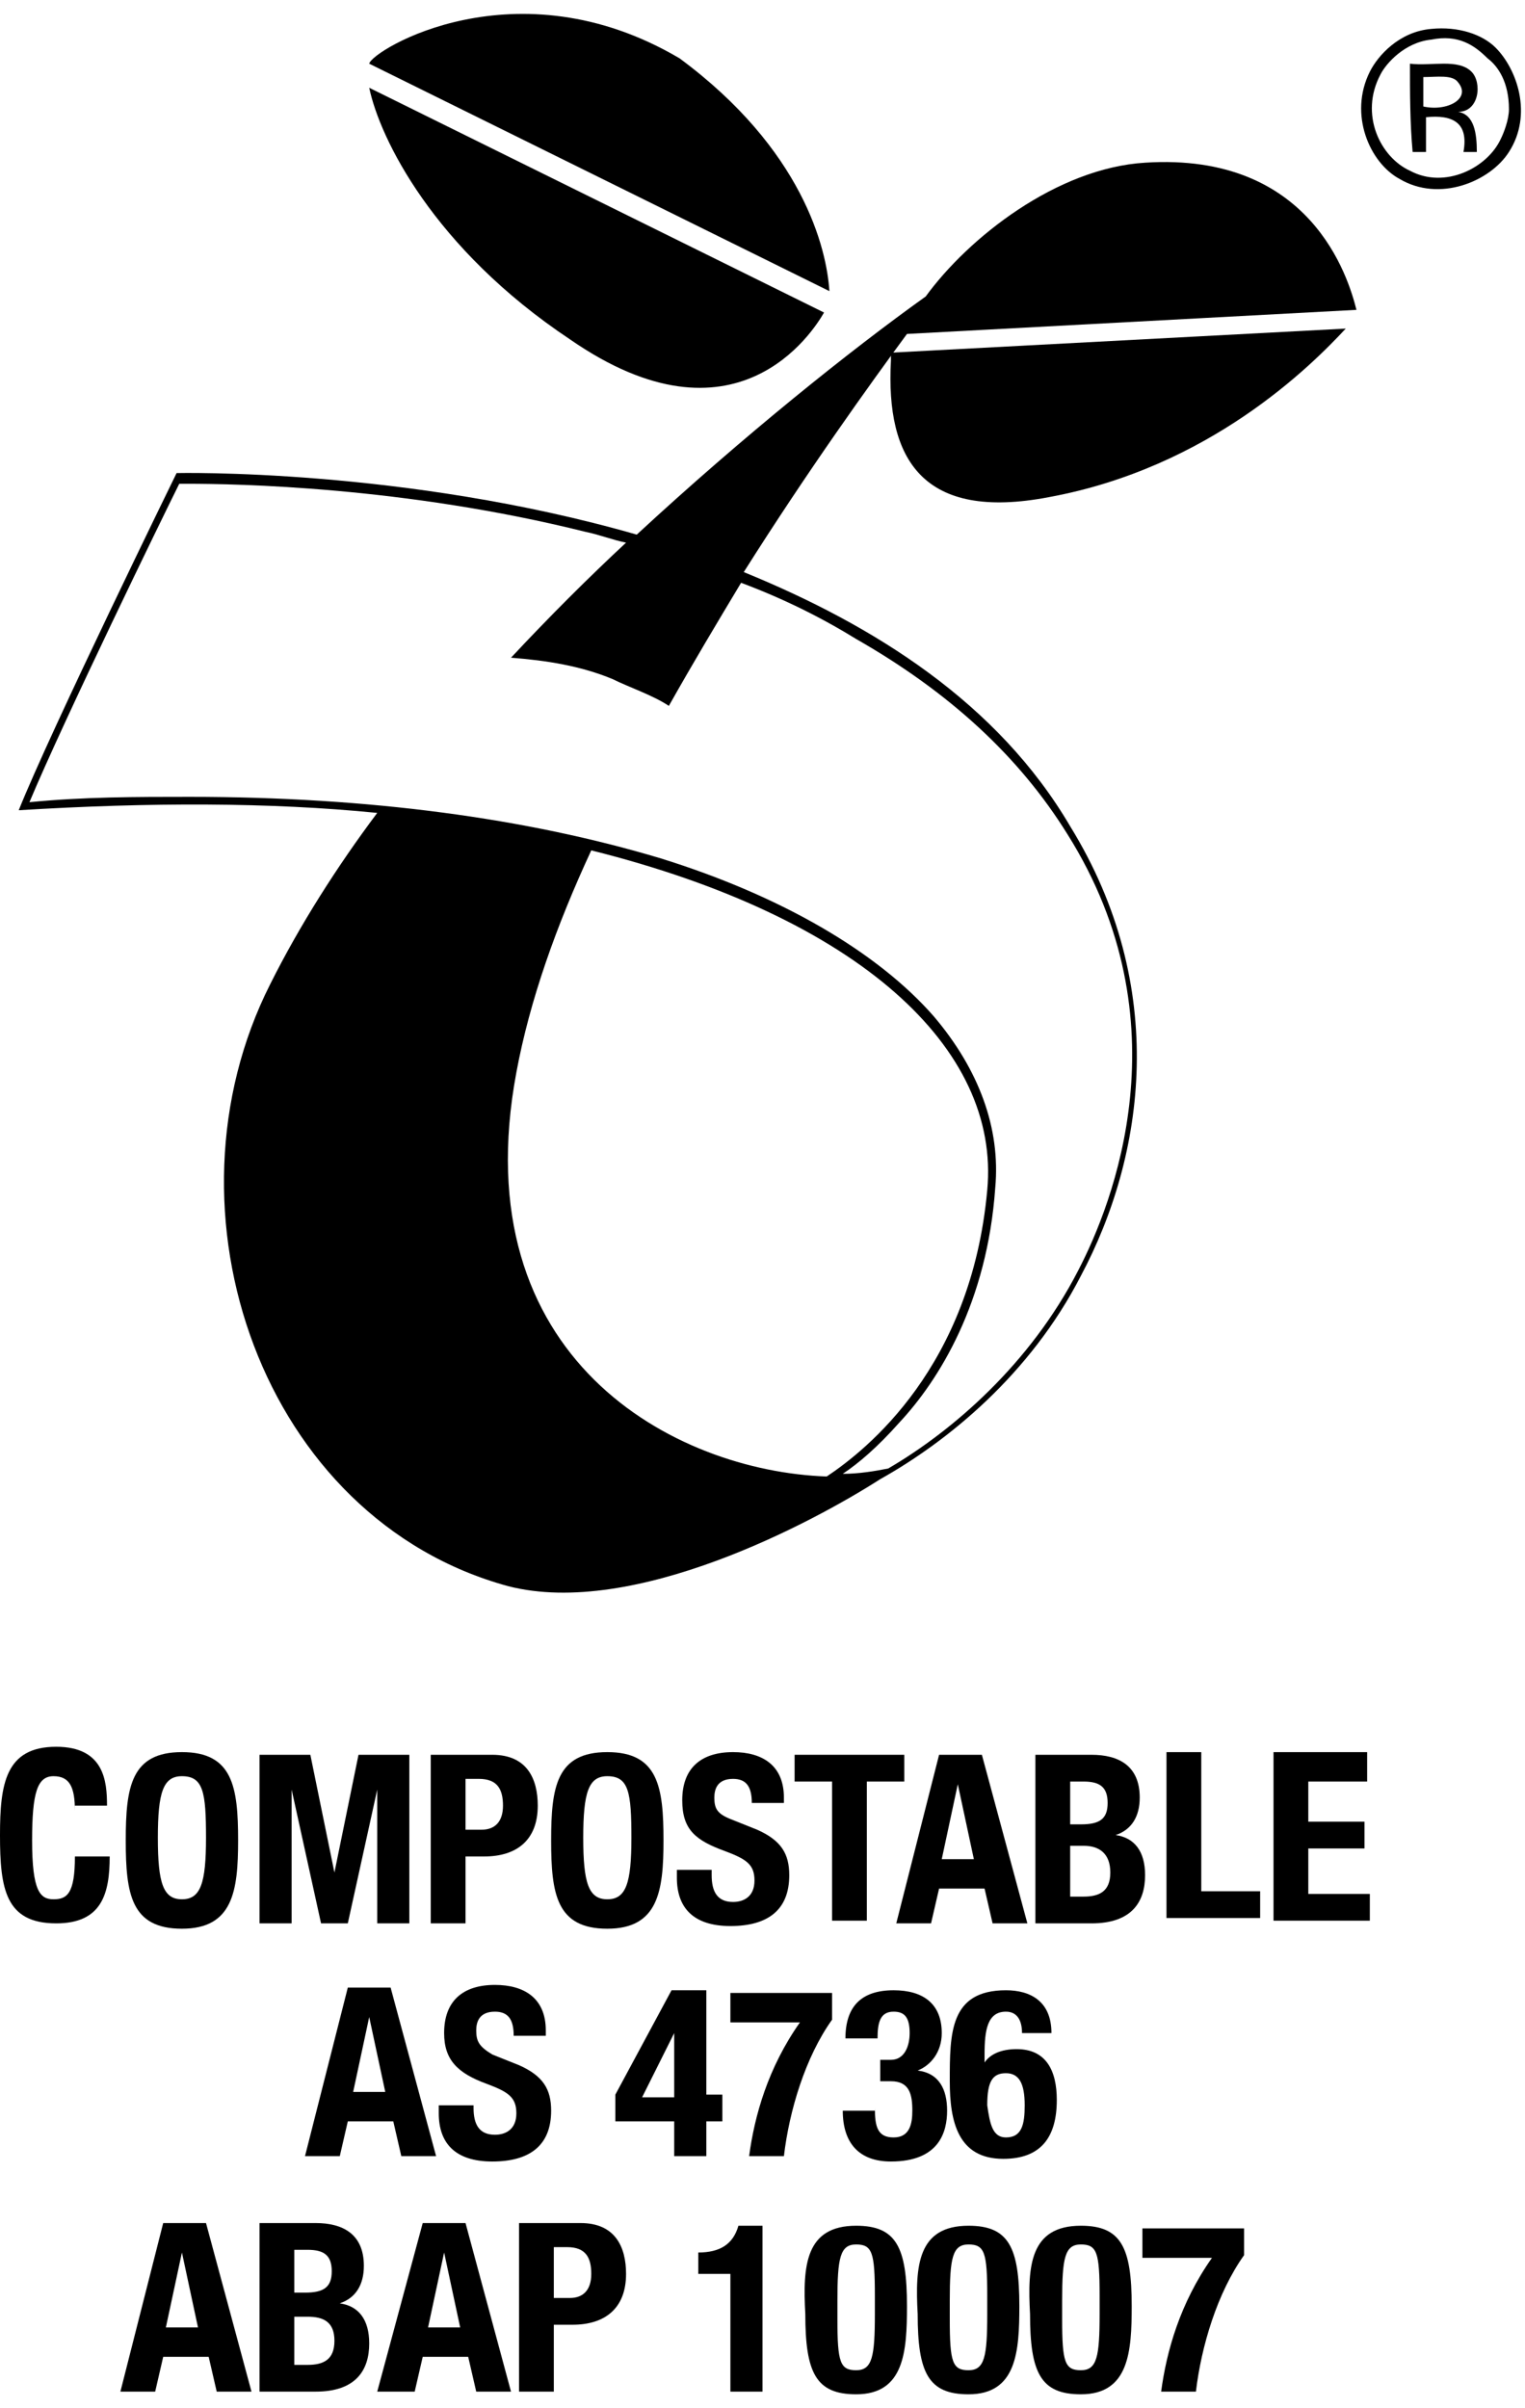
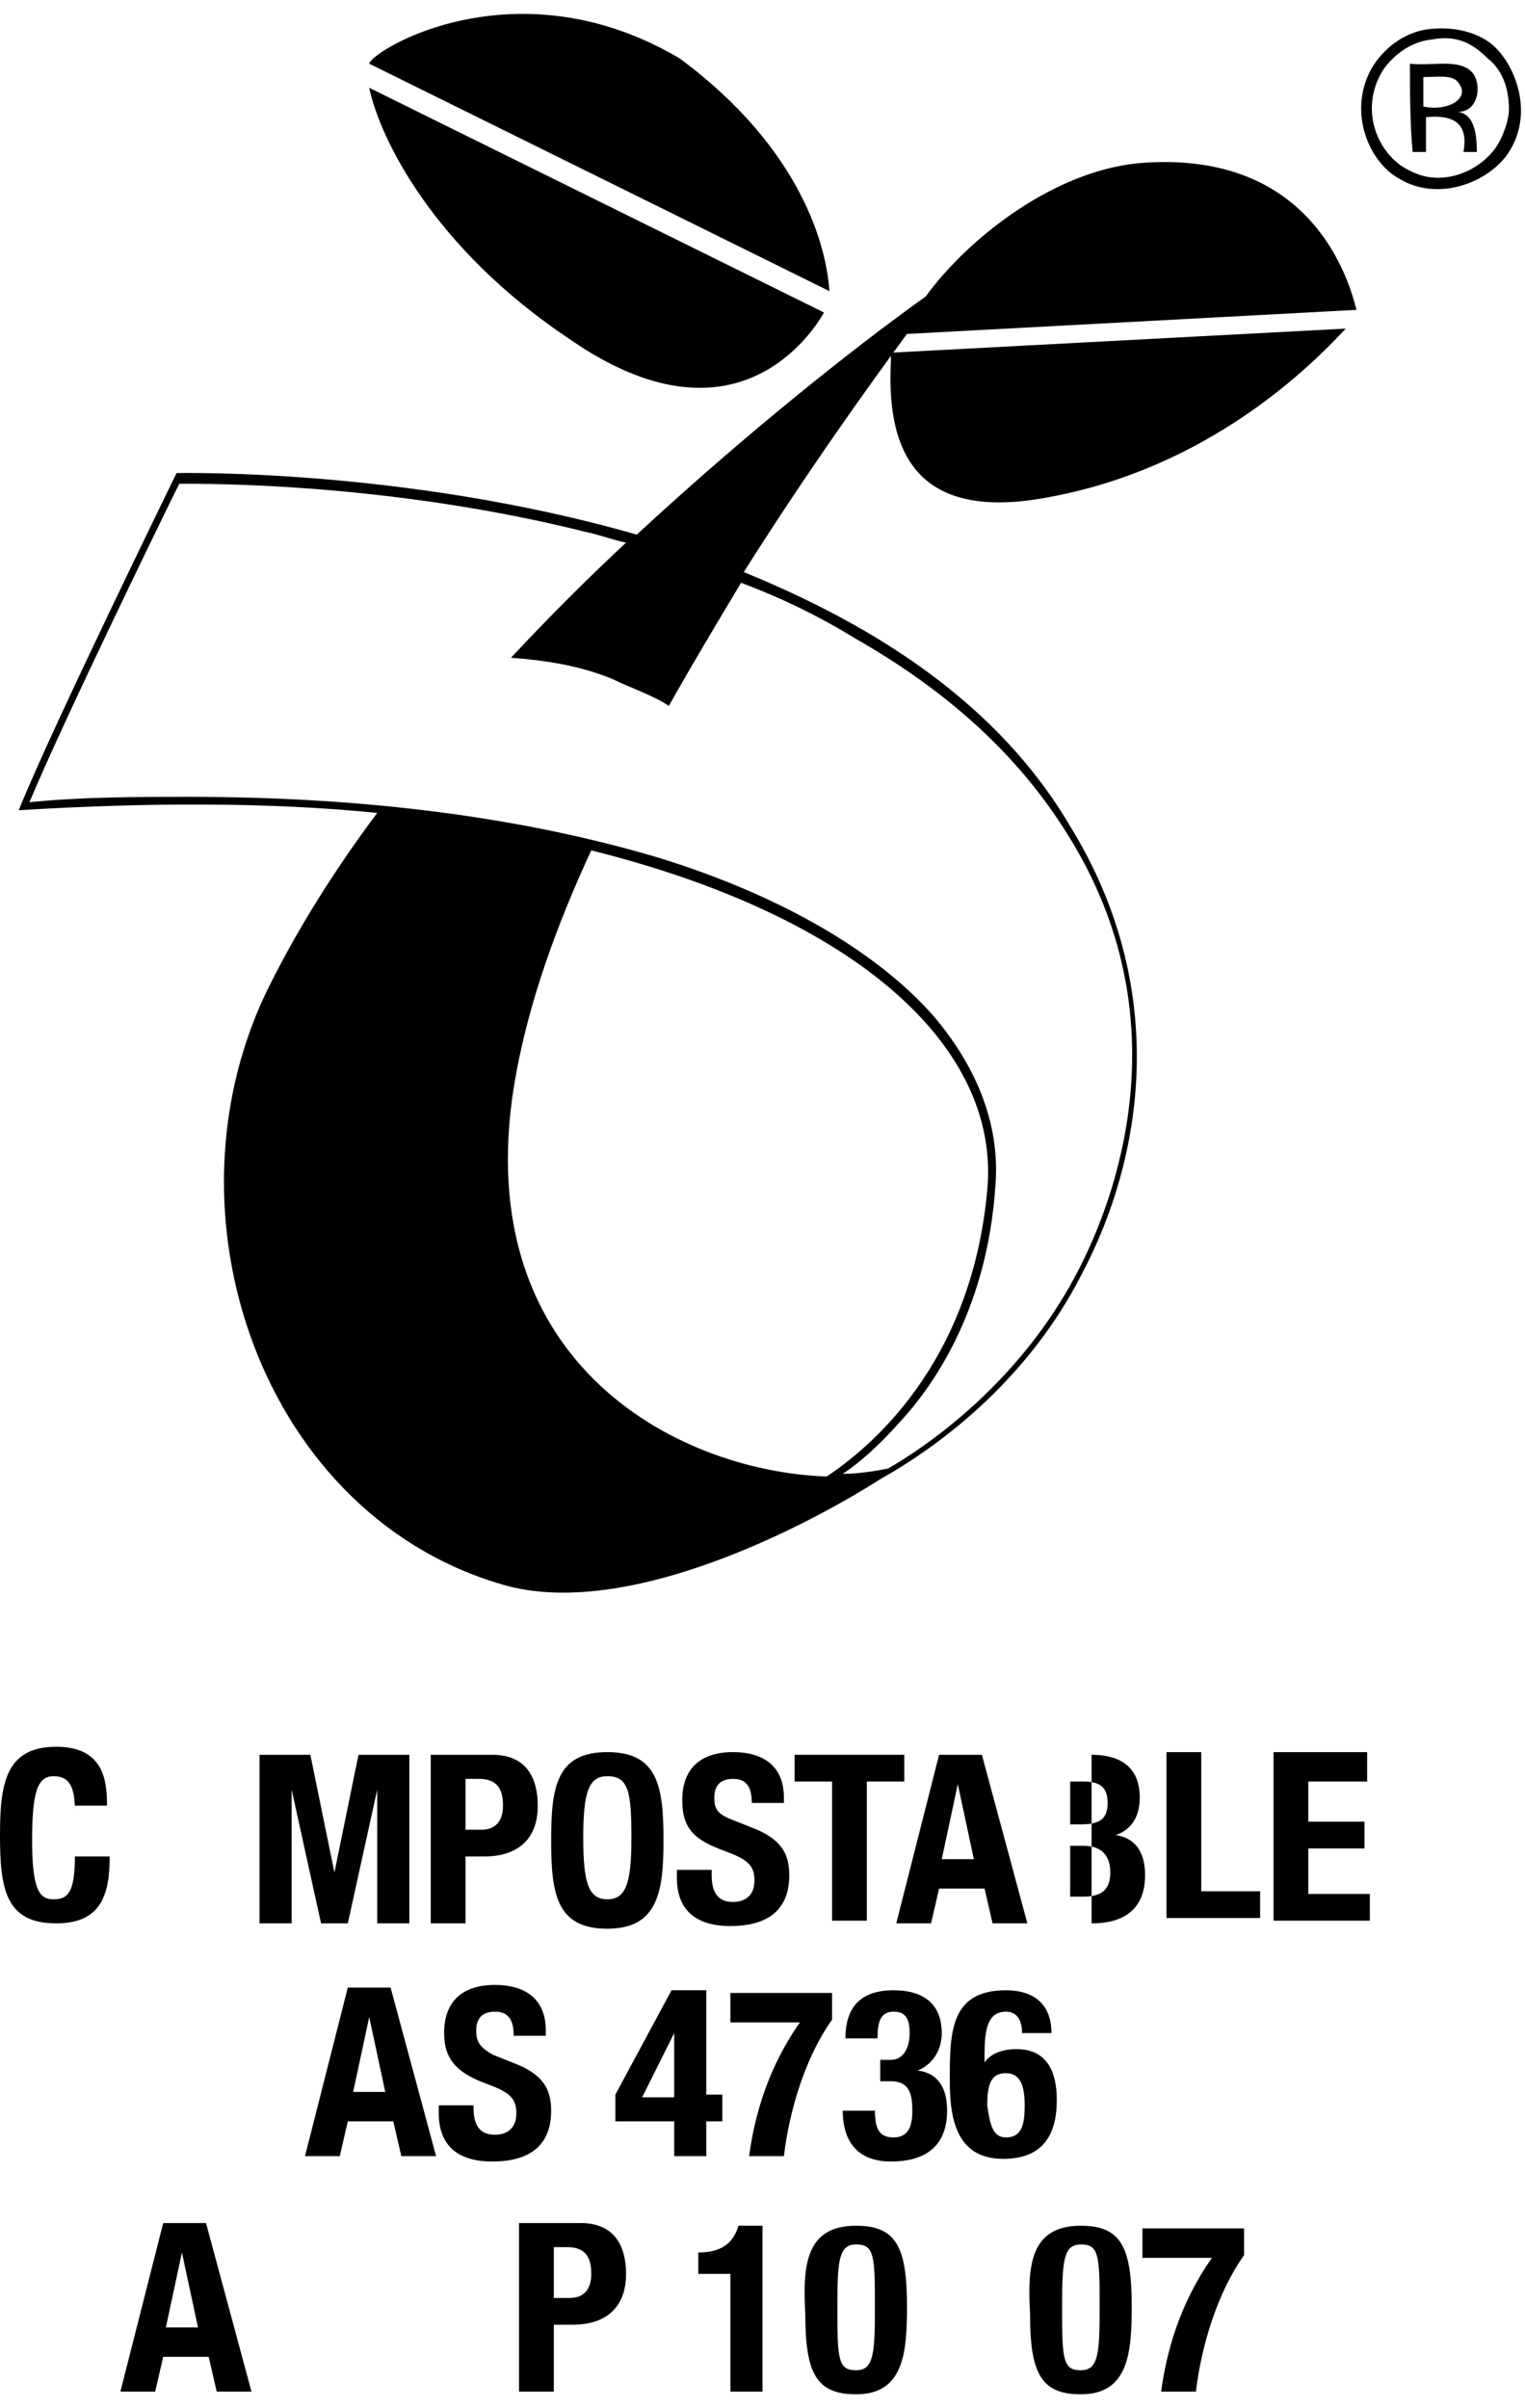
<svg xmlns="http://www.w3.org/2000/svg" width="57" height="90" viewBox="0 0 57 90" fill="none">
  <g id="Group">
    <g id="Group_2">
      <g id="Group_3">
        <g id="Group_4">
          <path id="Vector" d="M2.8 67.68C2.8 66.78 2.6 66.38 2 66.38C1.4 66.38 1.2 66.98 1.2 68.78C1.2 70.68 1.5 70.98 2 70.98C2.5 70.98 2.8 70.78 2.8 69.38H4.1C4.1 70.78 3.8 71.88 2.1 71.88C0.2 71.88 0 70.58 0 68.58C0 66.68 0.2 65.28 2.1 65.28C3.9 65.28 4 66.58 4 67.48H2.8V67.68Z" fill="black" />
-           <path id="Vector_2" d="M6.8 65.48C8.7 65.48 8.9 66.78 8.9 68.78C8.9 70.68 8.7 72.08 6.8 72.08C4.9 72.08 4.7 70.78 4.7 68.78C4.7 66.78 4.9 65.48 6.8 65.48ZM6.8 70.98C7.5 70.98 7.7 70.38 7.7 68.68C7.7 66.98 7.6 66.38 6.8 66.38C6.1 66.38 5.9 66.98 5.9 68.68C5.9 70.38 6.1 70.98 6.8 70.98Z" fill="black" />
          <path id="Vector_3" d="M9.7 65.58H11.6L12.5 69.98L13.4 65.58H15.3V71.88H14.1V66.88L13 71.88H12L10.9 66.88V71.88H9.7V65.58Z" fill="black" />
          <path id="Vector_4" d="M16.2 65.58H18.4C19.7 65.58 20.1 66.48 20.1 67.48C20.1 68.78 19.3 69.38 18.1 69.38H17.4V71.88H16.1V65.58H16.2ZM17.4 68.38H18C18.5 68.38 18.8 68.08 18.8 67.48C18.8 66.88 18.6 66.48 17.9 66.48H17.4V68.38Z" fill="black" />
          <path id="Vector_5" d="M22.7 65.48C24.6 65.48 24.8 66.78 24.8 68.78C24.8 70.68 24.6 72.08 22.7 72.08C20.8 72.08 20.6 70.78 20.6 68.78C20.6 66.78 20.8 65.48 22.7 65.48ZM22.7 70.98C23.4 70.98 23.6 70.38 23.6 68.68C23.6 66.98 23.5 66.38 22.7 66.38C22 66.38 21.8 66.98 21.8 68.68C21.8 70.38 22 70.98 22.7 70.98Z" fill="black" />
          <path id="Vector_6" d="M26.6 69.88V70.08C26.6 70.68 26.8 71.08 27.4 71.08C27.8 71.08 28.2 70.88 28.2 70.28C28.2 69.68 27.9 69.48 27.1 69.18C26 68.78 25.5 68.38 25.5 67.28C25.5 66.08 26.2 65.48 27.4 65.48C28.5 65.48 29.3 65.98 29.3 67.18V67.38H28.1C28.1 66.78 27.9 66.48 27.4 66.48C26.8 66.48 26.7 66.88 26.7 67.18C26.7 67.58 26.8 67.78 27.3 67.98L28.3 68.38C29.2 68.78 29.5 69.28 29.5 70.08C29.5 71.38 28.7 71.98 27.3 71.98C25.9 71.98 25.3 71.28 25.3 70.18V69.88H26.6Z" fill="black" />
          <path id="Vector_7" d="M33.8 65.58V66.58H32.4V71.78H31.1V66.58H29.7V65.58H33.8Z" fill="black" />
          <path id="Vector_8" d="M35.1 65.58H36.7L38.4 71.88H37.1L36.8 70.58H35.1L34.8 71.88H33.5L35.1 65.58ZM35.2 69.48H36.4L35.8 66.68L35.2 69.48Z" fill="black" />
-           <path id="Vector_9" d="M38.7 65.58H40.8C41.8 65.58 42.6 65.98 42.6 67.18C42.6 67.88 42.3 68.38 41.7 68.58C42.4 68.68 42.8 69.18 42.8 70.08C42.8 71.08 42.3 71.88 40.8 71.88H38.7V65.58ZM40 68.18H40.4C41.1 68.18 41.4 67.98 41.4 67.38C41.4 66.78 41.1 66.58 40.5 66.58H40V68.18ZM40 70.88H40.5C41.1 70.88 41.5 70.68 41.5 69.98C41.5 69.28 41.1 68.98 40.5 68.98H40V70.88Z" fill="black" />
+           <path id="Vector_9" d="M38.7 65.58H40.8C41.8 65.58 42.6 65.98 42.6 67.18C42.6 67.88 42.3 68.38 41.7 68.58C42.4 68.68 42.8 69.18 42.8 70.08C42.8 71.08 42.3 71.88 40.8 71.88V65.58ZM40 68.18H40.4C41.1 68.18 41.4 67.98 41.4 67.38C41.4 66.78 41.1 66.58 40.5 66.58H40V68.18ZM40 70.88H40.5C41.1 70.88 41.5 70.68 41.5 69.98C41.5 69.28 41.1 68.98 40.5 68.98H40V70.88Z" fill="black" />
          <path id="Vector_10" d="M43.6 71.78V65.48H44.9V70.68H47.1V71.68H43.6V71.78Z" fill="black" />
          <path id="Vector_11" d="M51.1 65.58V66.58H48.9V68.08H51V69.08H48.9V70.78H51.2V71.78H47.6V65.48H51.1V65.58Z" fill="black" />
          <path id="Vector_12" d="M13 74.28H14.6L16.3 80.58H15L14.7 79.28H13L12.7 80.58H11.4L13 74.28ZM13.2 78.18H14.4L13.8 75.38L13.2 78.18Z" fill="black" />
          <path id="Vector_13" d="M17.7 78.58V78.78C17.7 79.38 17.9 79.78 18.5 79.78C18.9 79.78 19.3 79.58 19.3 78.98C19.3 78.38 19 78.18 18.2 77.88C17.1 77.48 16.6 76.98 16.6 75.98C16.6 74.78 17.3 74.18 18.5 74.18C19.6 74.18 20.4 74.68 20.4 75.88V76.08H19.2C19.2 75.48 19 75.18 18.5 75.18C17.9 75.18 17.8 75.58 17.8 75.88C17.8 76.28 17.9 76.48 18.4 76.78L19.4 77.18C20.3 77.58 20.6 78.08 20.6 78.88C20.6 80.18 19.8 80.78 18.4 80.78C17 80.78 16.4 80.08 16.4 78.98V78.68H17.7V78.58Z" fill="black" />
          <path id="Vector_14" d="M23 78.28L25.1 74.38H26.4V78.28H27V79.28H26.4V80.58H25.2V79.28H23V78.28ZM25.2 75.98L24 78.38H25.2V75.98Z" fill="black" />
          <path id="Vector_15" d="M31.1 74.48V75.48C30.1 76.88 29.5 78.88 29.3 80.58H28C28.2 79.08 28.7 77.28 29.9 75.58H27.3V74.48H31.1Z" fill="black" />
          <path id="Vector_16" d="M32.7 78.78C32.7 79.48 32.8 79.88 33.4 79.88C34 79.88 34.1 79.38 34.1 78.88C34.1 78.28 34 77.78 33.3 77.78H32.9V76.98H33.3C33.8 76.98 34 76.48 34 75.98C34 75.38 33.8 75.18 33.4 75.18C32.9 75.18 32.8 75.58 32.8 76.18H31.6C31.6 74.98 32.2 74.38 33.4 74.38C34.5 74.38 35.2 74.88 35.2 75.98C35.2 76.68 34.8 77.18 34.3 77.38C35.1 77.48 35.4 78.08 35.4 78.88C35.4 79.68 35.1 80.78 33.3 80.78C32.1 80.78 31.5 80.08 31.5 78.88H32.7V78.78Z" fill="black" />
          <path id="Vector_17" d="M38.2 75.98C38.2 75.48 38 75.18 37.6 75.18C36.9 75.18 36.8 75.88 36.8 76.78V77.08C37 76.78 37.4 76.58 38 76.58C39.1 76.58 39.5 77.38 39.5 78.48C39.5 79.88 38.9 80.68 37.5 80.68C35.8 80.68 35.5 79.28 35.5 77.78C35.5 75.98 35.5 74.38 37.6 74.38C38.5 74.38 39.3 74.78 39.3 75.98H38.2ZM37.6 79.88C38.2 79.88 38.3 79.38 38.3 78.68C38.3 77.88 38.1 77.48 37.6 77.48C37.1 77.48 36.9 77.78 36.9 78.68C37 79.38 37.1 79.88 37.6 79.88Z" fill="black" />
          <path id="Vector_18" d="M6.1 83.08H7.7L9.4 89.38H8.1L7.8 88.08H6.1L5.8 89.38H4.5L6.1 83.08ZM6.2 86.98H7.4L6.8 84.18L6.2 86.98Z" fill="black" />
-           <path id="Vector_19" d="M9.7 83.08H11.8C12.8 83.08 13.6 83.48 13.6 84.68C13.6 85.38 13.3 85.88 12.7 86.08C13.4 86.18 13.8 86.68 13.8 87.58C13.8 88.58 13.3 89.38 11.8 89.38H9.7V83.08ZM11 85.68H11.4C12.1 85.68 12.4 85.48 12.4 84.88C12.4 84.28 12.1 84.08 11.5 84.08H11V85.68ZM11 88.38H11.5C12.1 88.38 12.5 88.18 12.5 87.48C12.5 86.78 12.1 86.58 11.5 86.58H11V88.38Z" fill="black" />
-           <path id="Vector_20" d="M15.8 83.08H17.4L19.1 89.38H17.8L17.5 88.08H15.8L15.5 89.38H14.1L15.8 83.08ZM16 86.98H17.2L16.6 84.18L16 86.98Z" fill="black" />
          <path id="Vector_21" d="M19.5 83.08H21.7C23 83.08 23.4 83.98 23.4 84.98C23.4 86.28 22.6 86.88 21.4 86.88H20.7V89.38H19.4V83.08H19.5ZM20.7 85.88H21.3C21.8 85.88 22.1 85.58 22.1 84.98C22.1 84.38 21.9 83.98 21.2 83.98H20.7V85.88Z" fill="black" />
          <path id="Vector_22" d="M27.3 89.38V84.98H26.1V84.18C26.9 84.18 27.4 83.88 27.6 83.18H28.5V89.38H27.3Z" fill="black" />
          <path id="Vector_23" d="M32 83.18C33.5 83.18 33.9 83.98 33.9 86.18C33.9 87.88 33.8 89.48 32 89.48C30.5 89.48 30.1 88.68 30.1 86.48C30 84.68 30.1 83.18 32 83.18ZM31.3 86.68C31.3 88.28 31.4 88.58 32 88.58C32.6 88.58 32.7 88.08 32.7 86.48V85.78C32.7 84.18 32.6 83.88 32 83.88C31.4 83.88 31.3 84.38 31.3 85.98V86.68Z" fill="black" />
-           <path id="Vector_24" d="M36.2 83.18C37.7 83.18 38.1 83.98 38.1 86.18C38.1 87.88 38 89.48 36.2 89.48C34.7 89.48 34.3 88.68 34.3 86.48C34.2 84.68 34.3 83.18 36.2 83.18ZM35.5 86.68C35.5 88.28 35.6 88.58 36.2 88.58C36.8 88.58 36.9 88.08 36.9 86.48V85.78C36.9 84.18 36.8 83.88 36.2 83.88C35.6 83.88 35.5 84.38 35.5 85.98V86.68Z" fill="black" />
          <path id="Vector_25" d="M40.4 83.18C41.9 83.18 42.3 83.98 42.3 86.18C42.3 87.88 42.2 89.48 40.4 89.48C38.9 89.48 38.5 88.68 38.5 86.48C38.4 84.68 38.5 83.18 40.4 83.18ZM39.7 86.68C39.7 88.28 39.8 88.58 40.4 88.58C41 88.58 41.1 88.08 41.1 86.48V85.78C41.1 84.18 41 83.88 40.4 83.88C39.8 83.88 39.7 84.38 39.7 85.98V86.68Z" fill="black" />
          <path id="Vector_26" d="M46.5 83.28V84.28C45.5 85.68 44.9 87.68 44.7 89.38H43.4C43.6 87.88 44.1 86.08 45.3 84.38H42.7V83.28H46.5Z" fill="black" />
        </g>
      </g>
    </g>
    <g id="Group_5">
      <g id="Group_6">
        <path id="Vector_27" d="M33.3 13.48C33.1 17.18 34.5 19.48 39.2 18.58C45.2 17.48 49 13.68 50.3 12.28L33.3 13.18C33.3 13.38 33.3 13.38 33.3 13.48Z" fill="black" />
        <path id="Vector_28" d="M25.4 2.18C19.3 -1.42 13.9 1.88 13.8 2.38L31 10.88C30.9 9.28 30 5.58 25.4 2.18Z" fill="black" />
        <path id="Vector_29" d="M21.3 12.68C27.5 16.98 30.4 12.38 30.8 11.68L13.8 3.28C14.2 5.18 16.2 9.28 21.3 12.68Z" fill="black" />
        <g id="Group_7">
          <path id="Vector_30" d="M27.8 21.38C30.2 17.58 32.5 14.38 33.9 12.48L50.7 11.58C50.4 10.38 49 5.68 42.8 6.08C39.5 6.28 36.2 8.88 34.6 11.08C31.8 13.08 27.8 16.28 23.8 19.98C15.1 17.48 6.6 17.68 6.6 17.68C6.6 17.68 1.9 27.28 0.7 30.28C5.6 29.98 10.1 29.98 14.1 30.38C12.6 32.38 11.2 34.58 10.1 36.78C5.8 45.28 9.8 56.78 19 59.28C23.7 60.48 30.4 56.88 32.9 55.28C35.4 53.88 38.5 51.38 40.4 47.68C42.8 43.18 43.7 36.88 40 30.88C37.3 26.28 32.7 23.38 27.8 21.38ZM19.3 40.08C19.8 37.38 20.8 34.58 22.1 31.78C32.1 34.28 37.4 39.18 36.9 44.48C36.3 51.08 32.4 54.18 30.9 55.18C25.2 54.98 17.3 50.78 19.3 40.08ZM40.3 47.48C38.5 50.98 35.6 53.48 33.2 54.88C32.7 54.98 32.1 55.08 31.5 55.08C32.1 54.68 32.8 54.08 33.6 53.18C35.1 51.58 36.9 48.68 37.2 44.38C37.4 42.18 36.6 39.98 34.9 37.98C32.8 35.58 29.2 33.48 24.7 32.08C19.7 30.58 13.8 29.78 7.1 29.78C5.1 29.78 3.1 29.78 1.1 29.98C2.4 26.88 6.1 19.28 6.7 18.08C6.8 18.08 6.9 18.08 7 18.08C8.8 18.08 15.1 18.18 21.9 19.88C22.4 19.98 22.9 20.18 23.4 20.28C22 21.58 20.5 23.08 19.1 24.58C20.4 24.68 21.7 24.88 22.9 25.38C23.5 25.68 24.4 25.98 25 26.38C25.9 24.78 26.8 23.28 27.7 21.78C29.3 22.38 30.7 23.08 32 23.88C35.5 25.88 38.1 28.28 39.9 31.18C44.3 38.18 41.6 44.98 40.3 47.48Z" fill="black" />
        </g>
      </g>
      <g id="Group_8">
        <path id="Vector_31" fill-rule="evenodd" clip-rule="evenodd" d="M53.5 1.08C54.5 0.98 55.4 1.28 55.9 1.78C56.7 2.58 57.3 4.28 56.4 5.68C55.7 6.78 53.8 7.58 52.3 6.68C51.2 6.08 50.4 4.28 51.2 2.68C51.5 2.08 52.3 1.18 53.5 1.08ZM51.6 2.78C50.8 4.28 51.6 5.88 52.7 6.38C54 7.08 55.6 6.28 56.1 5.18C56.2 4.98 56.4 4.48 56.4 4.08C56.4 3.08 56 2.48 55.6 2.18C55.1 1.68 54.5 1.28 53.5 1.48C52.5 1.58 51.8 2.38 51.6 2.78Z" fill="black" />
        <path id="Vector_32" fill-rule="evenodd" clip-rule="evenodd" d="M52.7 2.38C53.5 2.48 54.5 2.18 55 2.68C55.4 3.08 55.3 4.18 54.5 4.18C55.1 4.28 55.2 4.98 55.2 5.68C55 5.68 54.8 5.68 54.7 5.68C54.9 4.58 54.3 4.28 53.3 4.38C53.3 4.78 53.3 5.28 53.3 5.68C53.1 5.68 52.9 5.68 52.8 5.68C52.7 4.58 52.7 3.48 52.7 2.38ZM53.2 3.98C54.1 4.18 55 3.68 54.5 3.08C54.3 2.78 53.7 2.88 53.2 2.88C53.2 3.18 53.2 3.58 53.2 3.98Z" fill="black" />
      </g>
    </g>
  </g>
</svg>